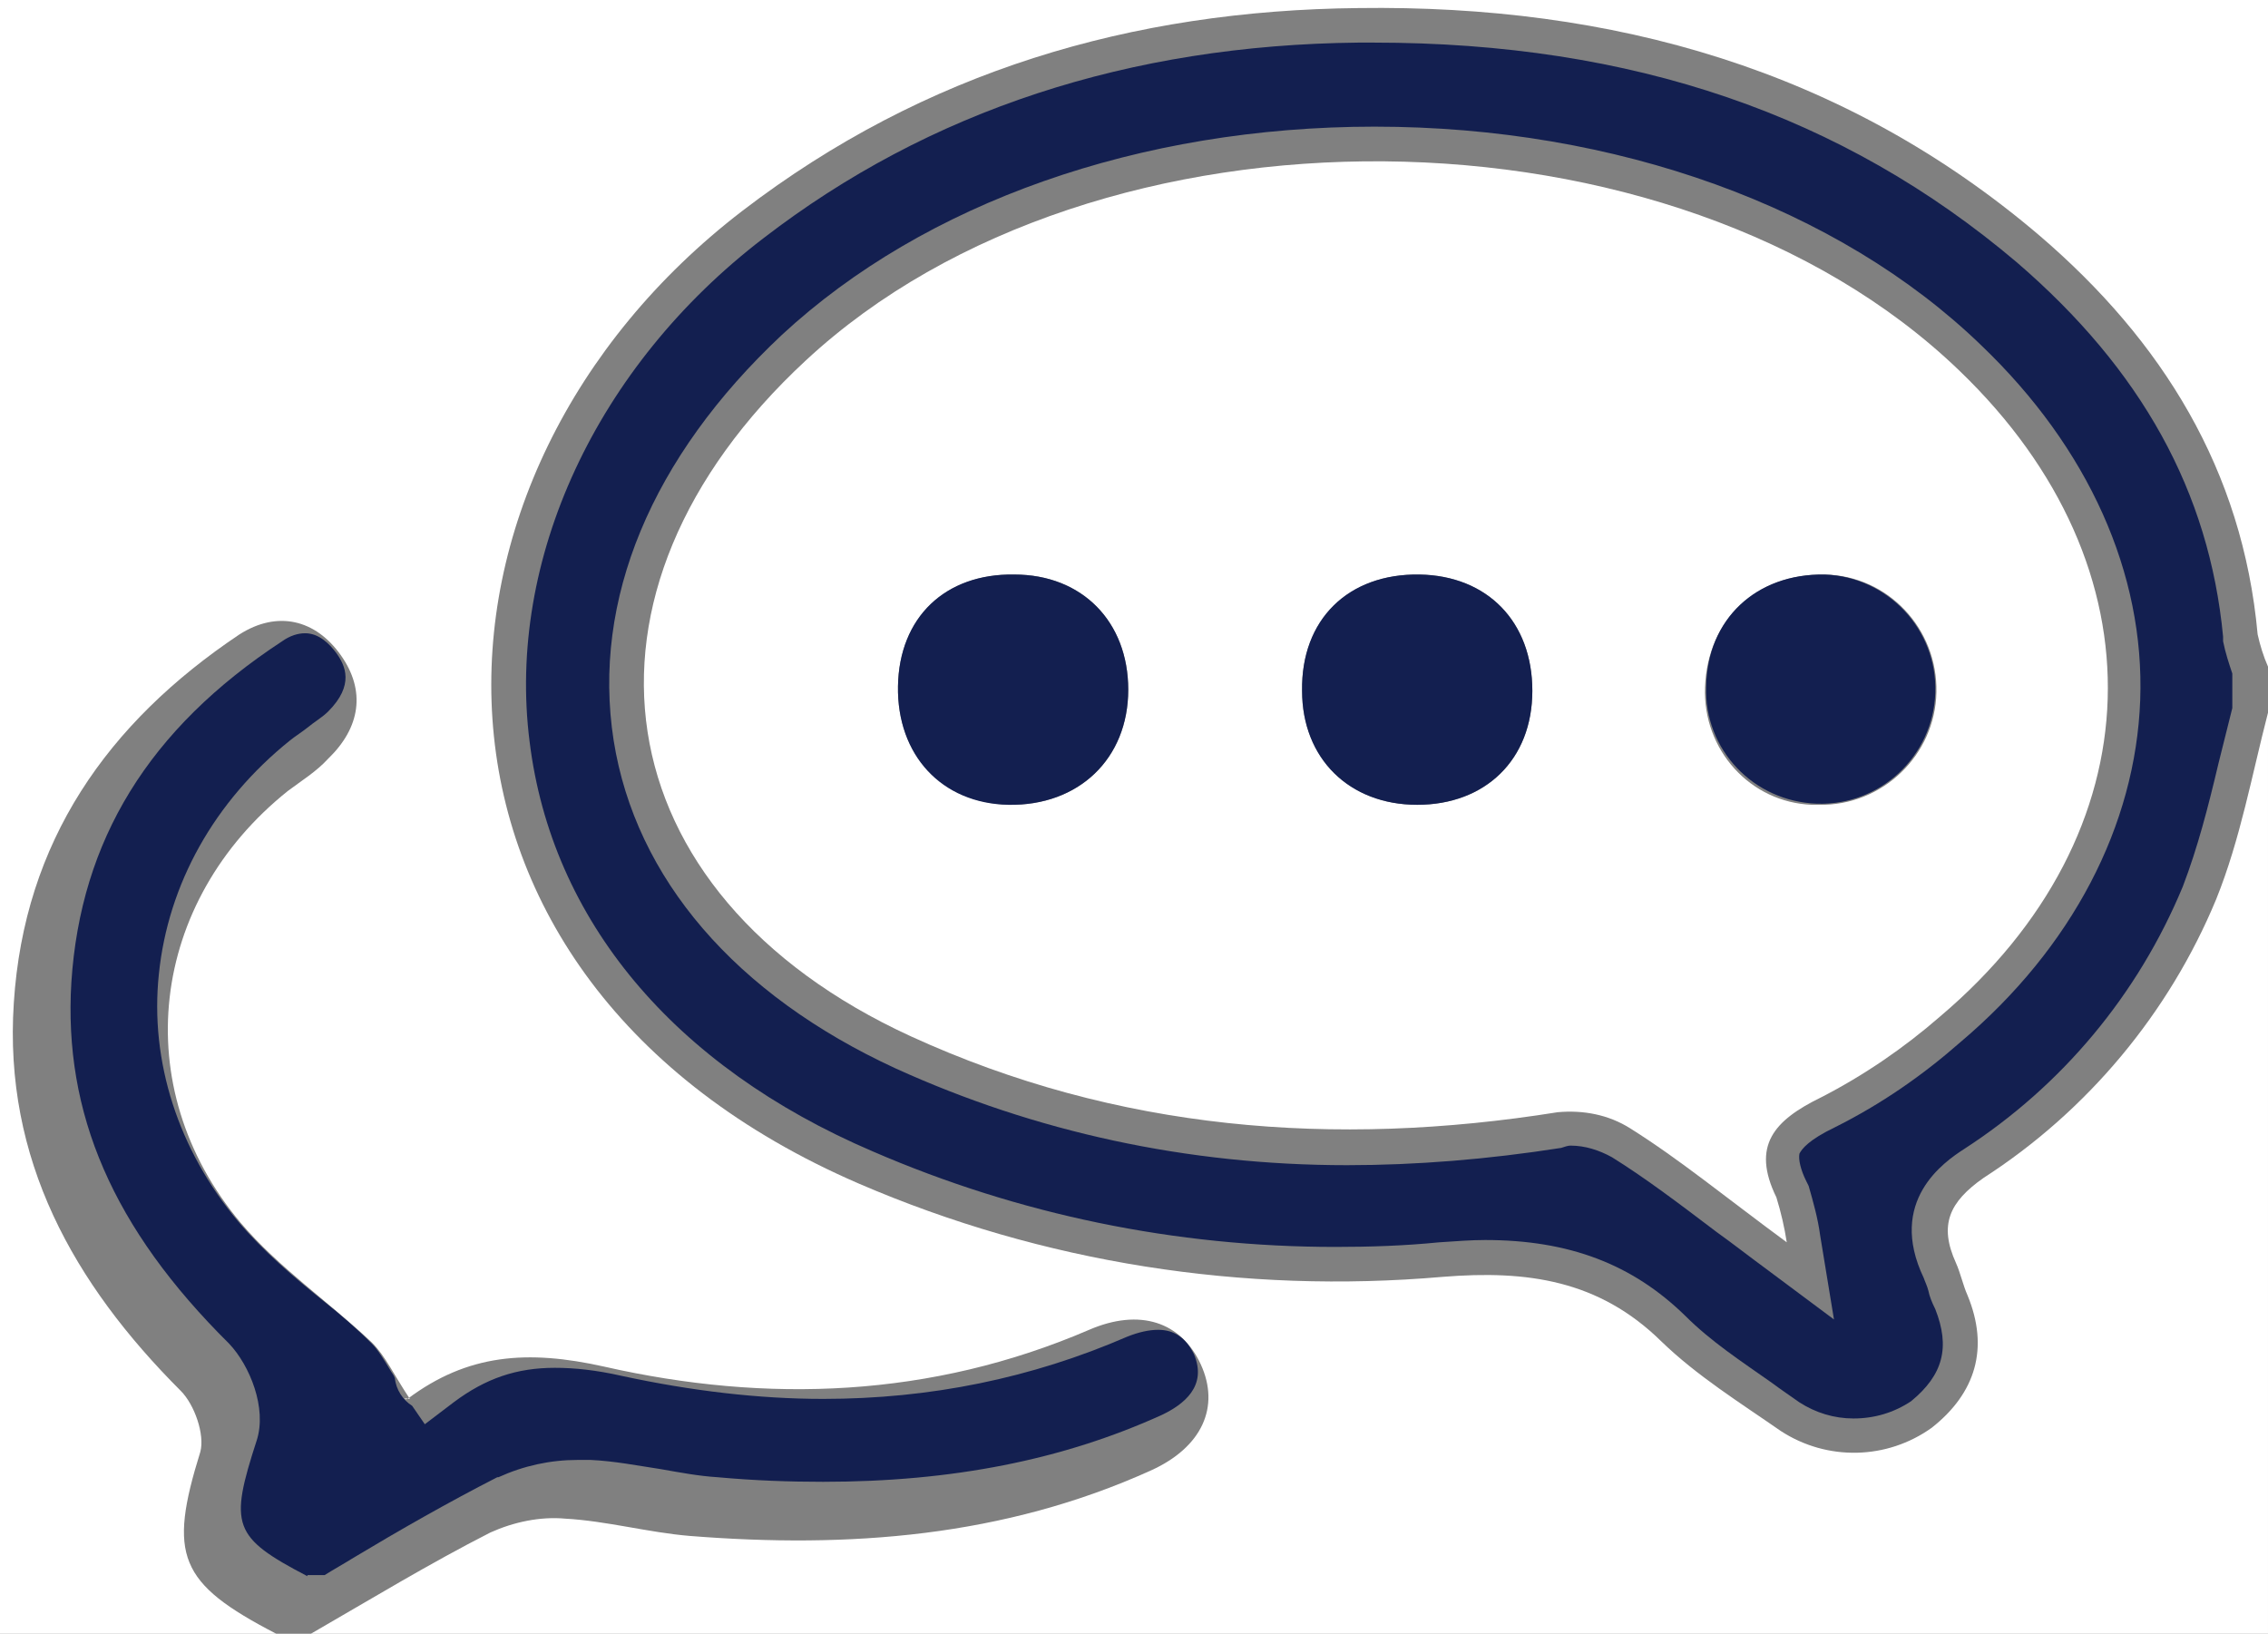
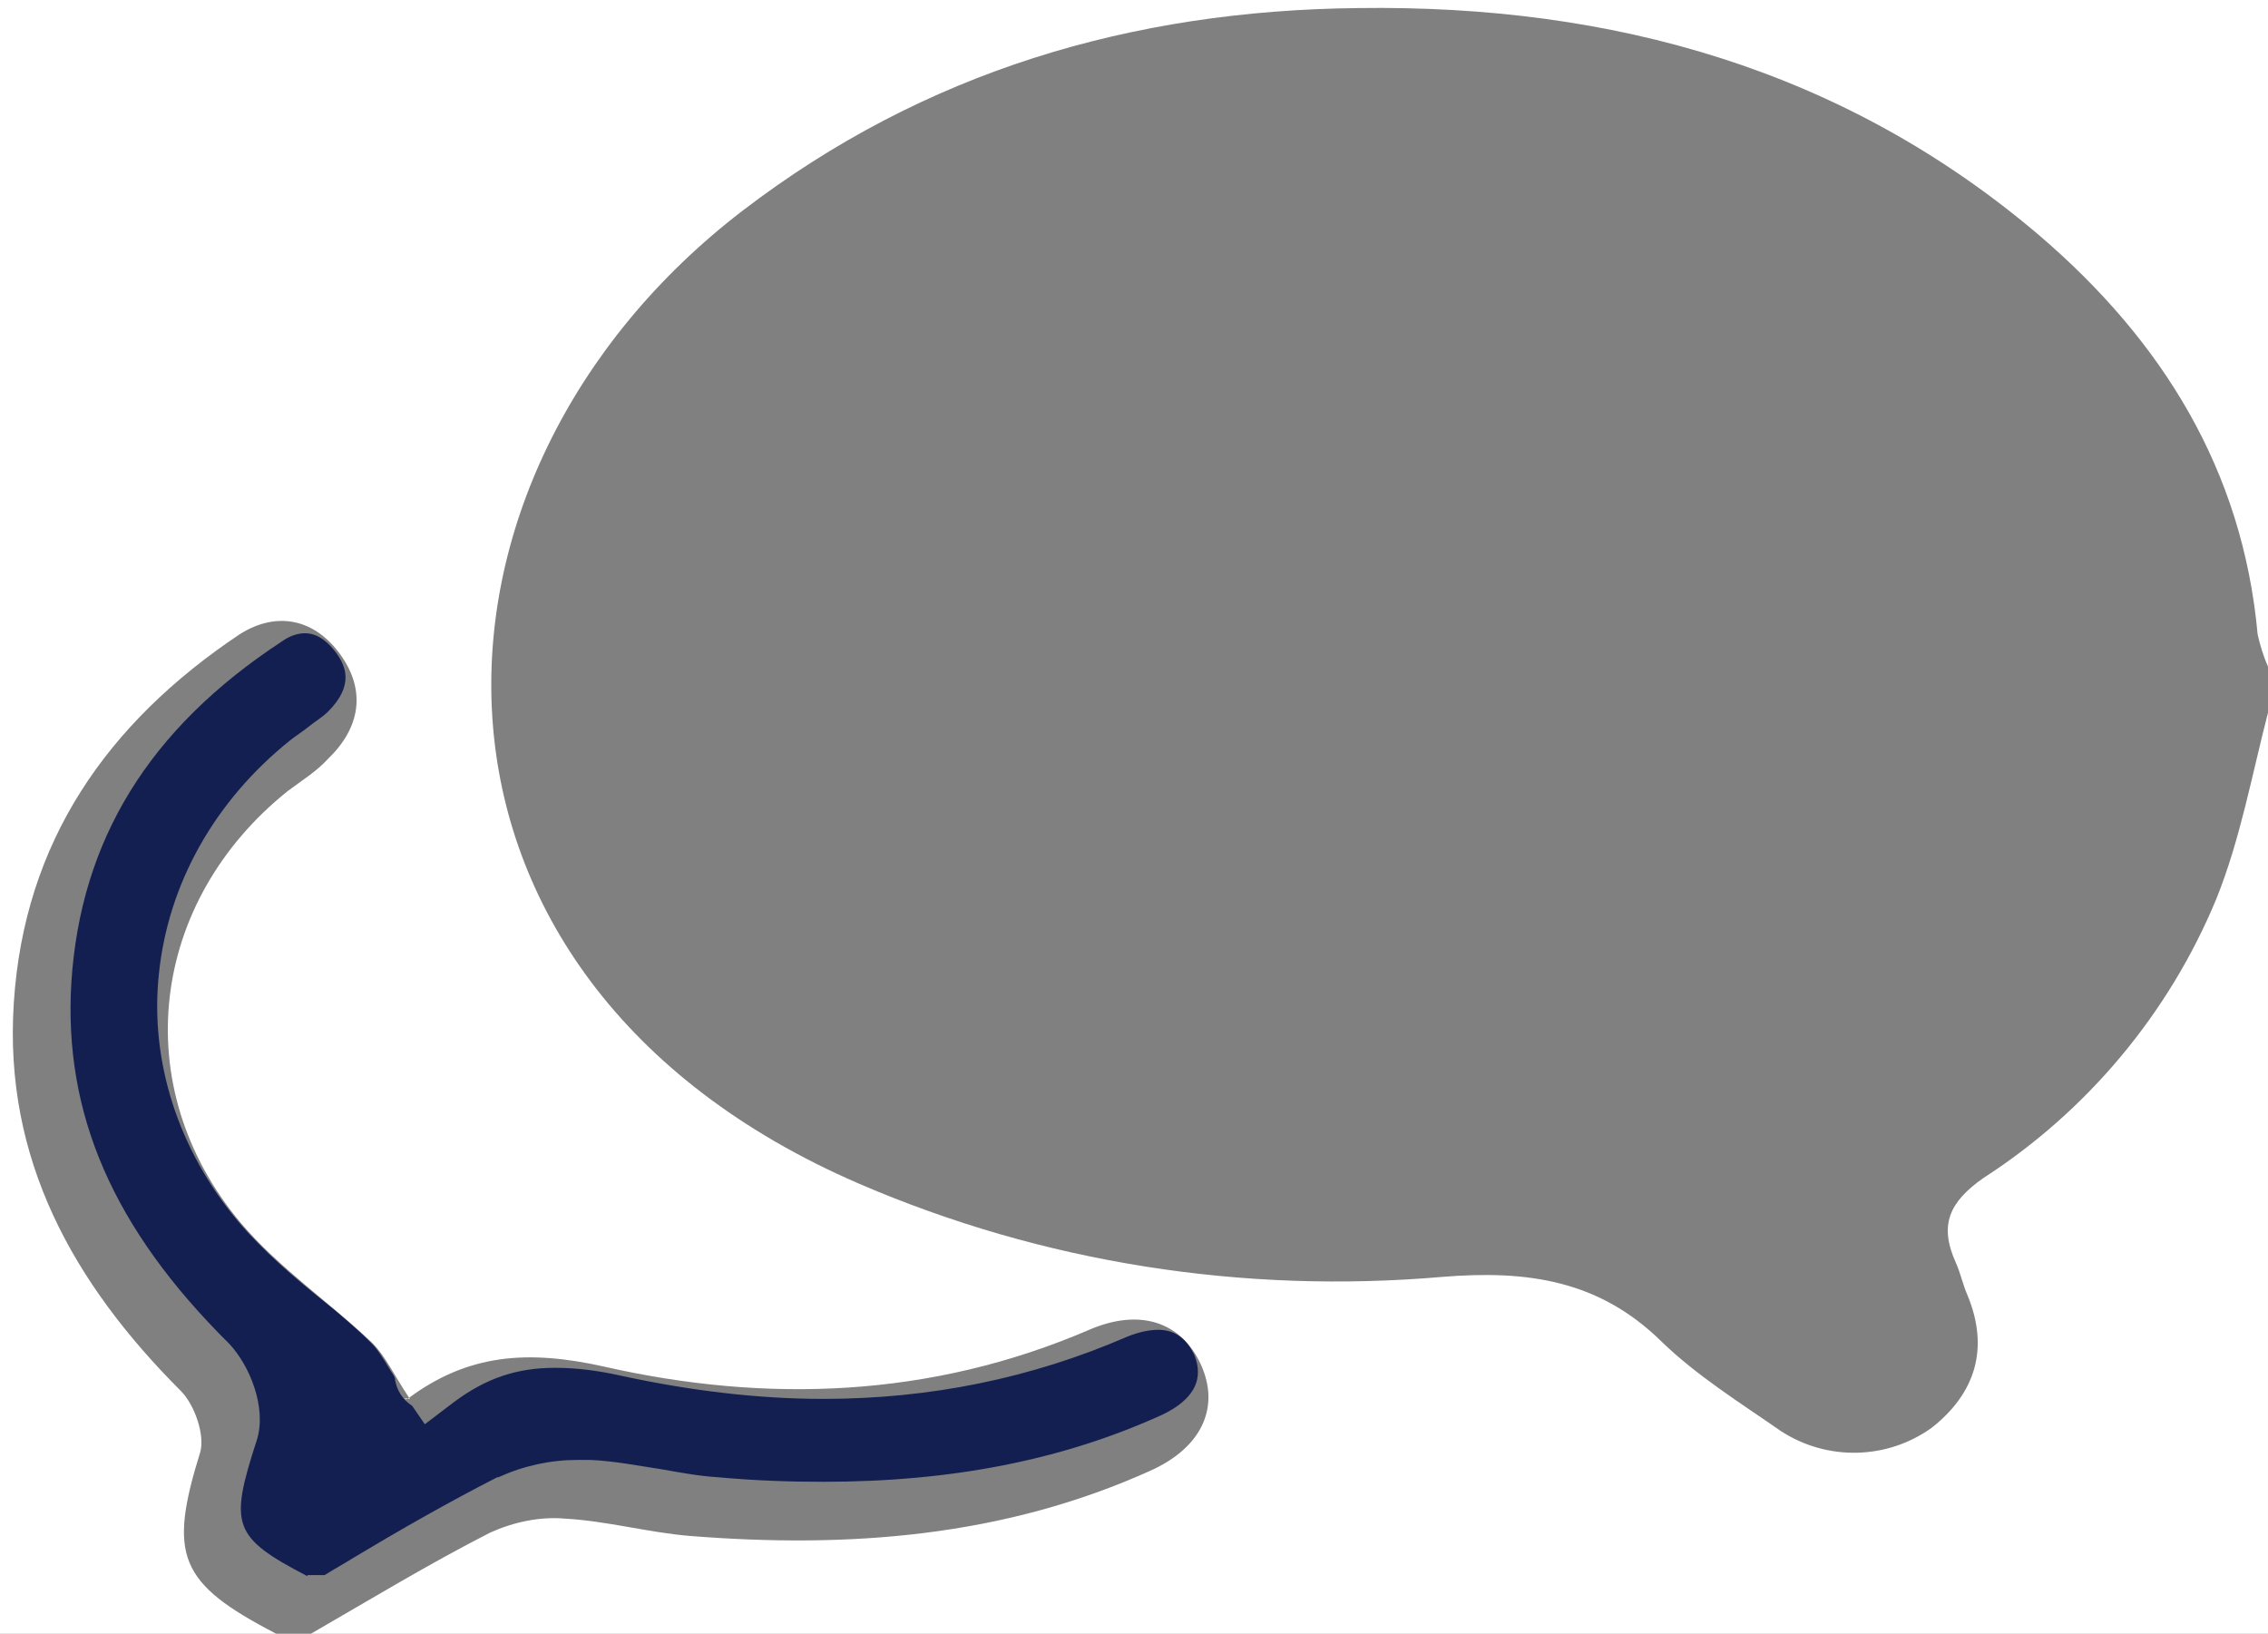
<svg xmlns="http://www.w3.org/2000/svg" version="1.1" id="Layer_1" x="0px" y="0px" viewBox="0 0 197 141.9" style="enable-background:new 0 0 197 141.9;" xml:space="preserve">
  <rect x="0" y="0" width="197" height="141.9" fill="#808080" stroke="none" />
  <style type="text/css">
	.st0{fill:#FFFFFF;}
	.st1{fill:#131F50;}
</style>
  <title>chat</title>
  <path class="st0" d="M24,141.9H0C0,94.6,0,47.3,0,0h197v57.9c-0.4-0.9-0.7-1.9-0.9-2.8c-1.3-14.3-8.3-25.5-18.9-34.6  C160.2,6,140,0.4,118,0.7C98.3,0.9,80.3,6.2,64.5,18.3c-30,23-31.3,66.6,10.1,84.5c16,6.9,33.4,9.6,50.7,8.1  c7.4-0.6,13.6,0.3,19,5.6c3.1,3,6.8,5.3,10.4,7.8c4,2.6,9.2,2.5,13.1-0.3c3.8-3,5-6.9,3.1-11.5c-0.4-0.9-0.6-1.9-1-2.8  c-1.5-3.3-0.6-5.3,2.4-7.4c9-5.8,16.1-14.3,20.2-24.2c2.1-5.2,3.1-10.8,4.5-16.2v80H27c5.2-3,10.3-6.1,15.6-8.8  c2-0.9,4.3-1.4,6.5-1.2c3.6,0.2,7.2,1.2,10.8,1.5c13.8,1.1,27.3,0.1,40.1-5.7c4.4-2,6-5.5,4.3-9.2s-5.3-4.9-9.7-3  c-13.7,5.9-28,6.4-42.1,3.2c-6.7-1.5-11.9-1.1-17.1,2.8c-0.2,0.1-0.6-0.1,0.2,0c-1.4-2.1-2.1-3.7-3.3-4.9  c-3.7-3.5-8.1-6.5-11.4-10.4C11,94.4,13,78.3,25,68.7c1.2-0.9,2.5-1.7,3.5-2.8c2.8-2.7,3.3-5.9,1.1-9s-5.5-3.9-8.8-1.8  C9.3,62.8,2.1,73.1,1.2,87.1c-0.9,13.6,5.2,24.4,14.5,33.7c1.2,1.2,2.1,3.8,1.7,5.3C14.6,135.1,15.5,137.5,24,141.9z" />
-   <path class="st1" d="M161,123.2c-1.7,0-3.3-0.5-4.7-1.4c-0.7-0.5-1.6-1.1-2.4-1.7c-2.7-1.9-5.3-3.6-7.5-5.8  c-4.6-4.5-10.1-6.6-17.4-6.6c-1.2,0-2.5,0.1-4,0.2c-3,0.3-6,0.4-9,0.4c-13.9,0-27.5-2.8-40.2-8.3C58.5,92.6,47.9,79.9,46,64.4  c-2-15.8,5.8-32.6,20.3-43.7C80.7,9.6,98.1,3.9,118,3.7c0.4,0,0.8,0,1.3,0c22.5,0,40.8,6.3,55.9,19.1c10.8,9.3,16.7,19.9,17.9,32.5  l0,0.2l0,0.2c0.2,1,0.5,1.9,0.8,2.8v3c-0.4,1.6-0.8,3.2-1.2,4.8c-0.9,3.8-1.8,7.3-3.1,10.7c-3.9,9.4-10.5,17.3-19,22.8  c-1.7,1.1-6.7,4.5-3.5,11.2c0.1,0.3,0.3,0.7,0.4,1.1c0.1,0.5,0.3,1,0.6,1.6c1.3,3.3,0.7,5.7-2.1,8  C164.5,122.7,162.8,123.2,161,123.2z M136.4,99.5c1.3,0,2.5,0.4,3.6,1c2.9,1.8,5.8,4,9.1,6.5c1.4,1,2.8,2.1,4.3,3.2l5.9,4.4  l-1.2-7.3c-0.2-1.5-0.6-2.9-1-4.3l-0.1-0.2l-0.1-0.2c-0.5-1-0.7-1.9-0.6-2.4c0.2-0.4,0.8-1.2,3.1-2.3c4-2,7.6-4.5,10.9-7.4  c9.7-8.2,15.2-18.8,15.6-29.7c0.4-11-4.5-21.9-13.8-30.8C159.7,18,140.4,11,119.4,11C99,11,80.3,17.6,67.9,29.1  c-11.3,10.6-16.5,23-14.6,35.2c1.9,12,10.6,22.1,24.5,28.5c12.1,5.5,25.3,8.4,39.2,8.4c6,0,12.2-0.5,18.6-1.5  C135.9,99.6,136.2,99.5,136.4,99.5z" />
  <path class="st1" d="M26.7,136.9c-6.5-3.4-6.8-4.4-4.4-11.8c0.9-2.8-0.6-6.5-2.4-8.4C9.8,106.7,5.5,96.7,6.2,85.3  C7,73,12.9,63.3,24.5,55.7c0.7-0.5,1.4-0.7,2-0.7c1.2,0,2.1,0.9,2.7,1.7c0.8,1.1,1.6,2.8-0.7,5.1c-0.5,0.5-1.2,0.9-1.8,1.4  c-0.5,0.4-1,0.7-1.5,1.1c-6.6,5.3-10.6,12.5-11.4,20.3c-0.8,7.6,1.7,15.3,6.9,21.5c2.2,2.6,4.8,4.8,7.4,6.9c1.5,1.2,2.9,2.4,4.2,3.7  c0.5,0.5,1,1.3,1.6,2.3c0.1,0.2,0.3,0.4,0.4,0.7c0.1,1,0.7,1.9,1.5,2.4l1.1,1.6l2.5-1.9c2.8-2.1,5.5-3,8.8-3c1.7,0,3.6,0.2,5.8,0.7  c6,1.3,11.9,2,17.5,2c9.3,0,18.1-1.8,26.4-5.4c1-0.4,1.9-0.6,2.7-0.6c1.4,0,2.4,0.7,3.1,2.1c1.2,2.8-0.9,4.4-2.8,5.3  c-8.6,3.9-18.2,5.8-29.4,5.8c-2.9,0-5.9-0.1-9.2-0.4c-1.6-0.1-3.2-0.4-4.9-0.7c-2-0.3-4-0.7-6.1-0.8c-0.3,0-0.7,0-1.1,0  c-2.4,0-4.7,0.5-6.9,1.5l-0.1,0c-4.3,2.2-8.5,4.6-12.5,7c-0.8,0.5-1.7,1-2.5,1.5H26.7z" />
-   <path class="st0" d="M155.2,107.9c-5.3-3.9-9.3-7.2-13.6-9.9c-1.9-1.2-4.1-1.6-6.3-1.4C115.9,99.7,97,98.2,79.1,90  c-27-12.4-30.9-38.5-9.1-58.7c25.2-23.4,75.4-23,100.2,0.9c17.8,17.1,17.1,40.2-1.7,56.1c-3.1,2.7-6.6,5.1-10.3,7  c-4.1,2-6.1,4.2-3.9,8.7C154.7,105.3,155,106.6,155.2,107.9z M158.5,49.9c-6-0.1-10.2,4-10.4,9.8c-0.2,5.4,3.9,10,9.3,10.2  c0.2,0,0.4,0,0.6,0c5.5,0.1,10.1-4.3,10.2-9.8C168.3,54.6,164,50,158.5,49.9L158.5,49.9L158.5,49.9z M88.1,49.9  c-6-0.1-10,3.8-10.1,9.7s3.8,10.1,9.6,10.3c6.1,0.1,10.4-4,10.4-10C98,54,94,49.9,88.1,49.9z M123.1,69.9c5.9,0,10-3.9,10-9.9  s-3.9-10-9.8-10.1c-6.2-0.1-10.3,4-10.2,10.1C113.1,65.8,117.2,69.9,123.1,69.9L123.1,69.9z" />
-   <path class="st1" d="M158.5,49.9c5.5,0.2,9.8,4.8,9.6,10.3s-4.8,9.8-10.3,9.6c-5.5-0.2-9.8-4.7-9.6-10.2  C148.3,53.8,152.5,49.8,158.5,49.9z" />
-   <path class="st1" d="M88.1,49.9c5.9,0,9.9,4.1,9.9,10c0,6-4.3,10.1-10.4,10c-5.8-0.1-9.7-4.3-9.6-10.3S82.1,49.8,88.1,49.9z" />
-   <path class="st1" d="M123.1,69.9c-5.9,0-10-4-10-9.9c-0.1-6.2,4-10.2,10.2-10.1c5.9,0.1,9.8,4.1,9.8,10.1S129,69.9,123.1,69.9z" />
</svg>